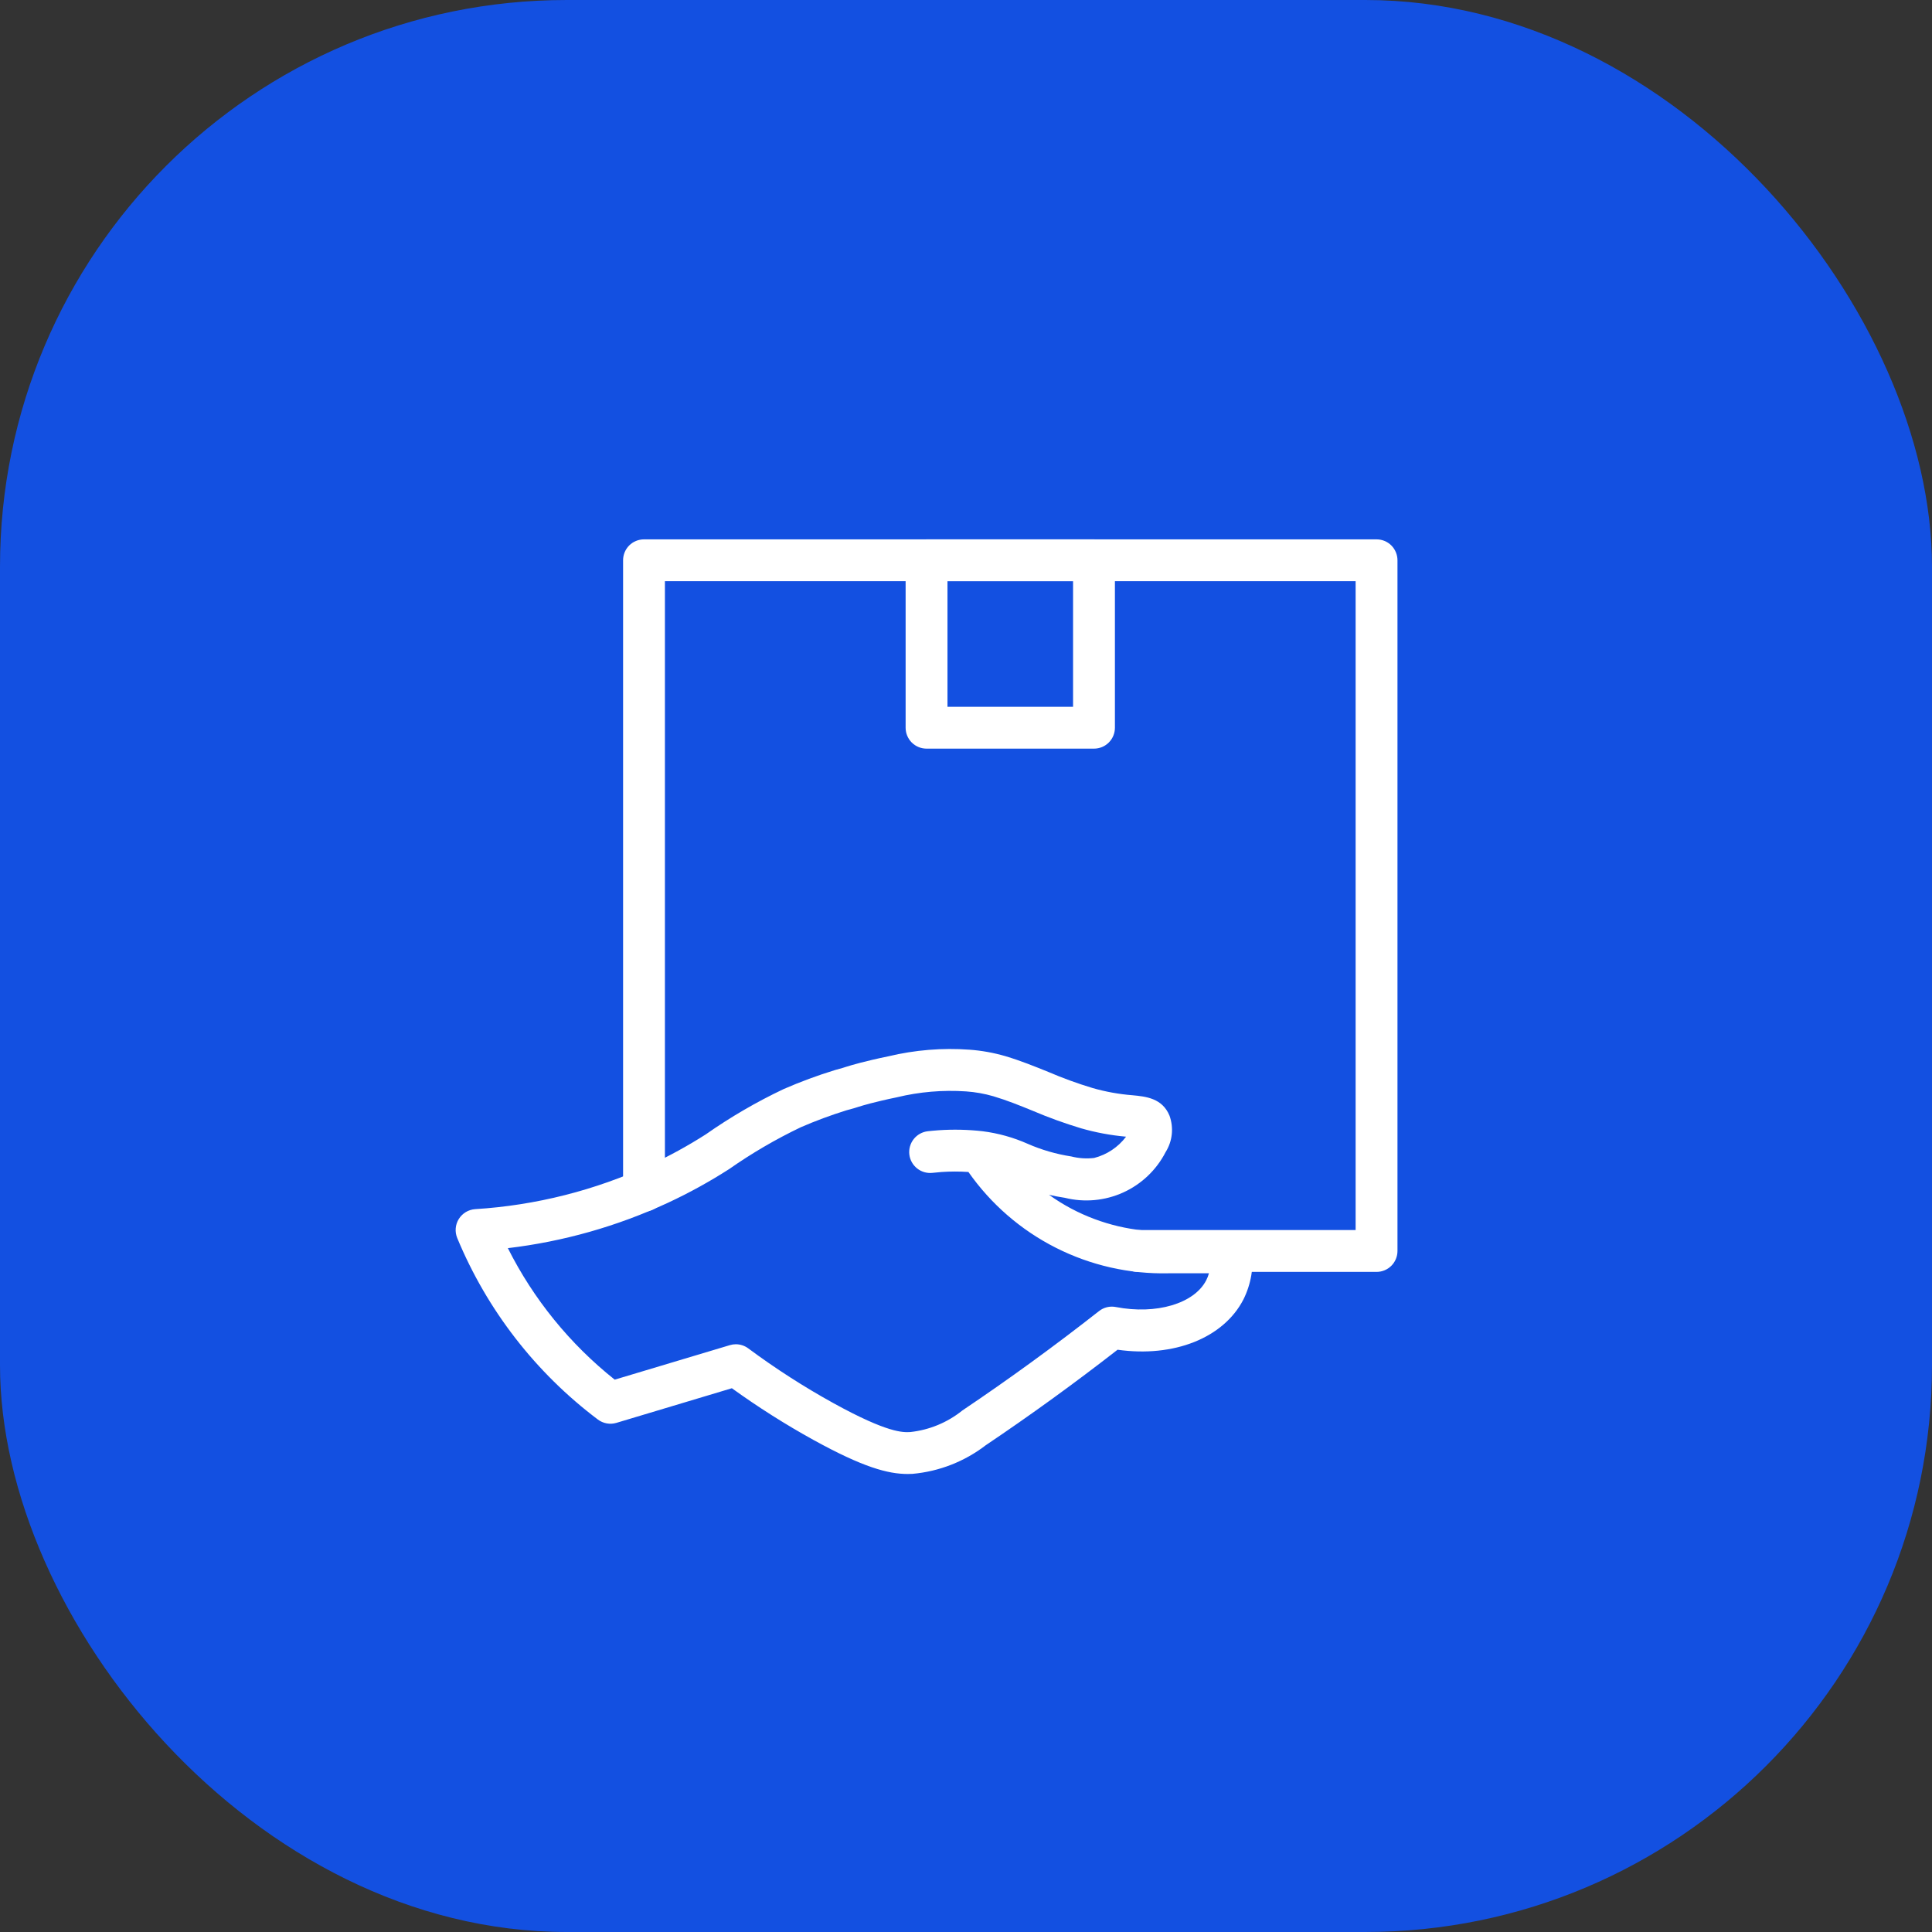
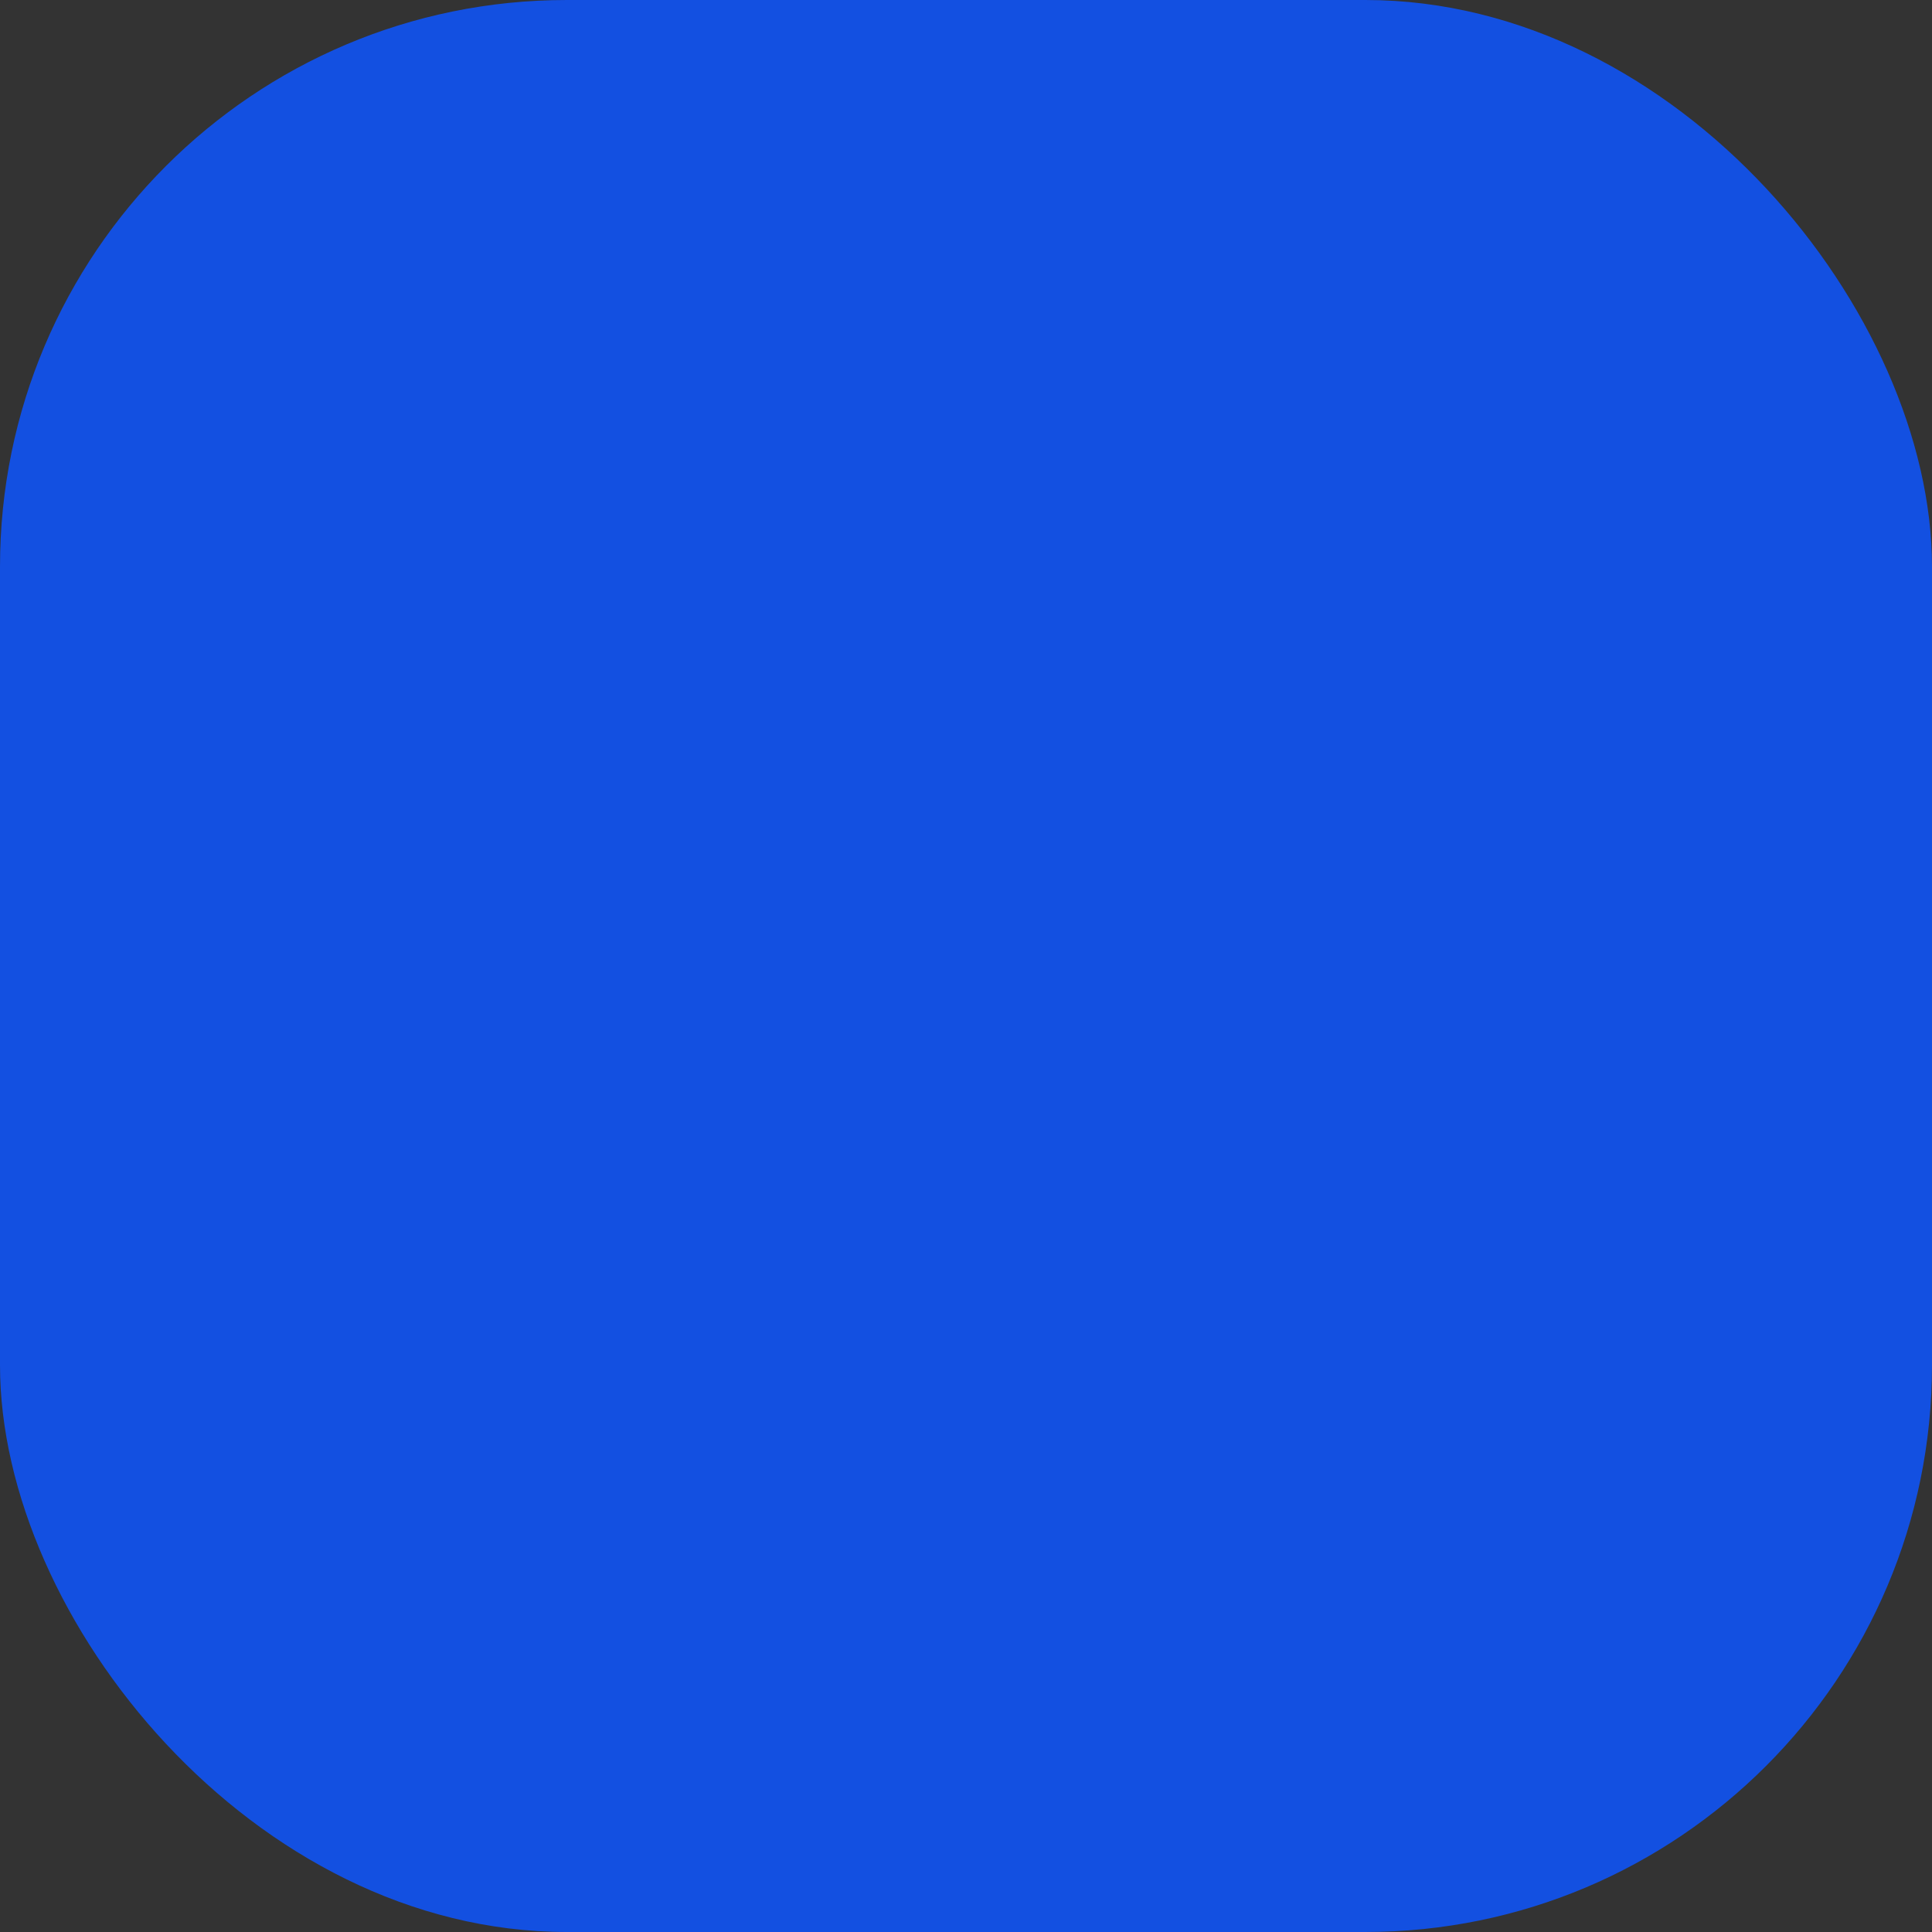
<svg xmlns="http://www.w3.org/2000/svg" width="75" height="75" viewBox="0 0 75 75" fill="none">
  <rect x="0" y="0" width="75" height="75" fill="#333333" stroke="none" />
  <rect width="75" height="75" rx="22" fill="#1350E1" />
-   <path d="M35.236 57.22C34.473 57.22 33.509 56.962 31.58 55.899C30.484 55.294 29.426 54.623 28.411 53.891L23.93 55.235C23.808 55.271 23.679 55.279 23.553 55.256C23.428 55.233 23.309 55.182 23.208 55.105C20.792 53.286 18.908 50.854 17.75 48.061C17.701 47.942 17.68 47.813 17.691 47.684C17.701 47.556 17.742 47.431 17.81 47.322C17.878 47.212 17.971 47.12 18.082 47.053C18.193 46.987 18.317 46.948 18.446 46.939C20.799 46.792 23.104 46.209 25.243 45.22C25.986 44.874 26.705 44.479 27.396 44.038C28.353 43.367 29.364 42.778 30.42 42.278C31.071 41.994 31.738 41.747 32.417 41.539C32.478 41.522 32.581 41.495 32.713 41.456L32.849 41.413C32.98 41.373 33.101 41.335 33.389 41.259C33.663 41.188 34.031 41.099 34.486 41.006C35.517 40.759 36.579 40.672 37.636 40.749C38.108 40.783 38.575 40.868 39.03 41C39.633 41.18 40.173 41.401 40.696 41.612C41.257 41.853 41.831 42.062 42.416 42.238C42.92 42.382 43.437 42.476 43.96 42.517C44.477 42.566 45.121 42.628 45.401 43.312C45.484 43.544 45.514 43.791 45.488 44.035C45.462 44.28 45.38 44.515 45.249 44.724C44.893 45.417 44.313 45.97 43.603 46.292C42.893 46.614 42.095 46.687 41.339 46.499C41.114 46.465 40.91 46.426 40.723 46.382C41.002 46.583 41.295 46.764 41.599 46.925C42.749 47.531 44.036 47.834 45.336 47.805L47.79 47.804C47.991 47.804 48.185 47.879 48.334 48.013C48.483 48.148 48.577 48.333 48.597 48.533C48.678 49.19 48.564 49.856 48.268 50.448C47.496 51.944 45.563 52.705 43.384 52.396C41.721 53.691 40.014 54.929 38.265 56.105C37.442 56.738 36.455 57.123 35.421 57.215C35.359 57.218 35.298 57.22 35.236 57.22ZM28.564 52.184C28.738 52.184 28.908 52.24 29.048 52.344C30.104 53.128 31.212 53.84 32.363 54.475C34.475 55.638 35.056 55.606 35.335 55.592C36.075 55.513 36.778 55.222 37.358 54.755C39.173 53.535 40.943 52.247 42.664 50.896C42.755 50.824 42.861 50.773 42.975 50.745C43.088 50.718 43.206 50.716 43.32 50.739C44.883 51.042 46.357 50.607 46.824 49.703C46.869 49.616 46.905 49.524 46.931 49.429H45.355C43.838 49.463 42.336 49.121 40.982 48.435C39.628 47.749 38.465 46.74 37.594 45.496C37.247 45.473 36.898 45.473 36.55 45.497C36.404 45.508 36.282 45.52 36.201 45.53C35.987 45.554 35.772 45.493 35.603 45.359C35.434 45.225 35.325 45.03 35.3 44.816C35.276 44.602 35.337 44.387 35.471 44.218C35.605 44.049 35.8 43.94 36.014 43.915C36.112 43.904 36.258 43.889 36.438 43.876C37.005 43.838 37.575 43.85 38.14 43.914L38.155 43.916C38.754 43.992 39.339 44.156 39.892 44.401C40.432 44.638 41.002 44.803 41.586 44.893C41.876 44.967 42.177 44.987 42.474 44.952C42.969 44.825 43.406 44.534 43.714 44.126C43.123 44.073 42.538 43.965 41.968 43.801C41.328 43.608 40.698 43.38 40.083 43.118C39.574 42.91 39.093 42.715 38.564 42.557C38.217 42.456 37.861 42.393 37.501 42.368C36.598 42.307 35.691 42.384 34.811 42.598C34.39 42.684 34.05 42.767 33.797 42.832C33.549 42.897 33.446 42.93 33.334 42.964L33.179 43.013C33.024 43.058 32.905 43.09 32.856 43.103C32.255 43.29 31.665 43.509 31.088 43.759C30.117 44.223 29.186 44.767 28.305 45.384C27.543 45.873 26.749 46.31 25.929 46.692C23.963 47.604 21.866 48.198 19.715 48.453C20.711 50.435 22.126 52.177 23.863 53.558L28.331 52.219C28.407 52.196 28.485 52.184 28.564 52.184Z" fill="white" />
-   <path d="M53.438 49.375H44.167C43.951 49.375 43.745 49.289 43.592 49.137C43.44 48.985 43.354 48.778 43.354 48.562C43.354 48.347 43.44 48.14 43.592 47.988C43.745 47.836 43.951 47.75 44.167 47.75H52.625V22.562H25.812V46.222C25.812 46.438 25.727 46.645 25.575 46.797C25.422 46.949 25.215 47.035 25 47.035C24.785 47.035 24.578 46.949 24.425 46.797C24.273 46.645 24.188 46.438 24.188 46.222V21.75C24.188 21.535 24.273 21.328 24.425 21.175C24.578 21.023 24.785 20.938 25 20.938H53.438C53.653 20.938 53.86 21.023 54.012 21.175C54.164 21.328 54.25 21.535 54.25 21.75V48.562C54.25 48.778 54.164 48.985 54.012 49.137C53.86 49.289 53.653 49.375 53.438 49.375Z" fill="white" />
-   <path d="M42.469 29.062H35.969C35.753 29.062 35.547 28.977 35.394 28.825C35.242 28.672 35.156 28.465 35.156 28.25V21.75C35.156 21.535 35.242 21.328 35.394 21.175C35.547 21.023 35.753 20.938 35.969 20.938H42.469C42.684 20.938 42.891 21.023 43.043 21.175C43.196 21.328 43.281 21.535 43.281 21.75V28.25C43.281 28.465 43.196 28.672 43.043 28.825C42.891 28.977 42.684 29.062 42.469 29.062ZM36.781 27.438H41.656V22.562H36.781V27.438Z" fill="white" />
</svg>